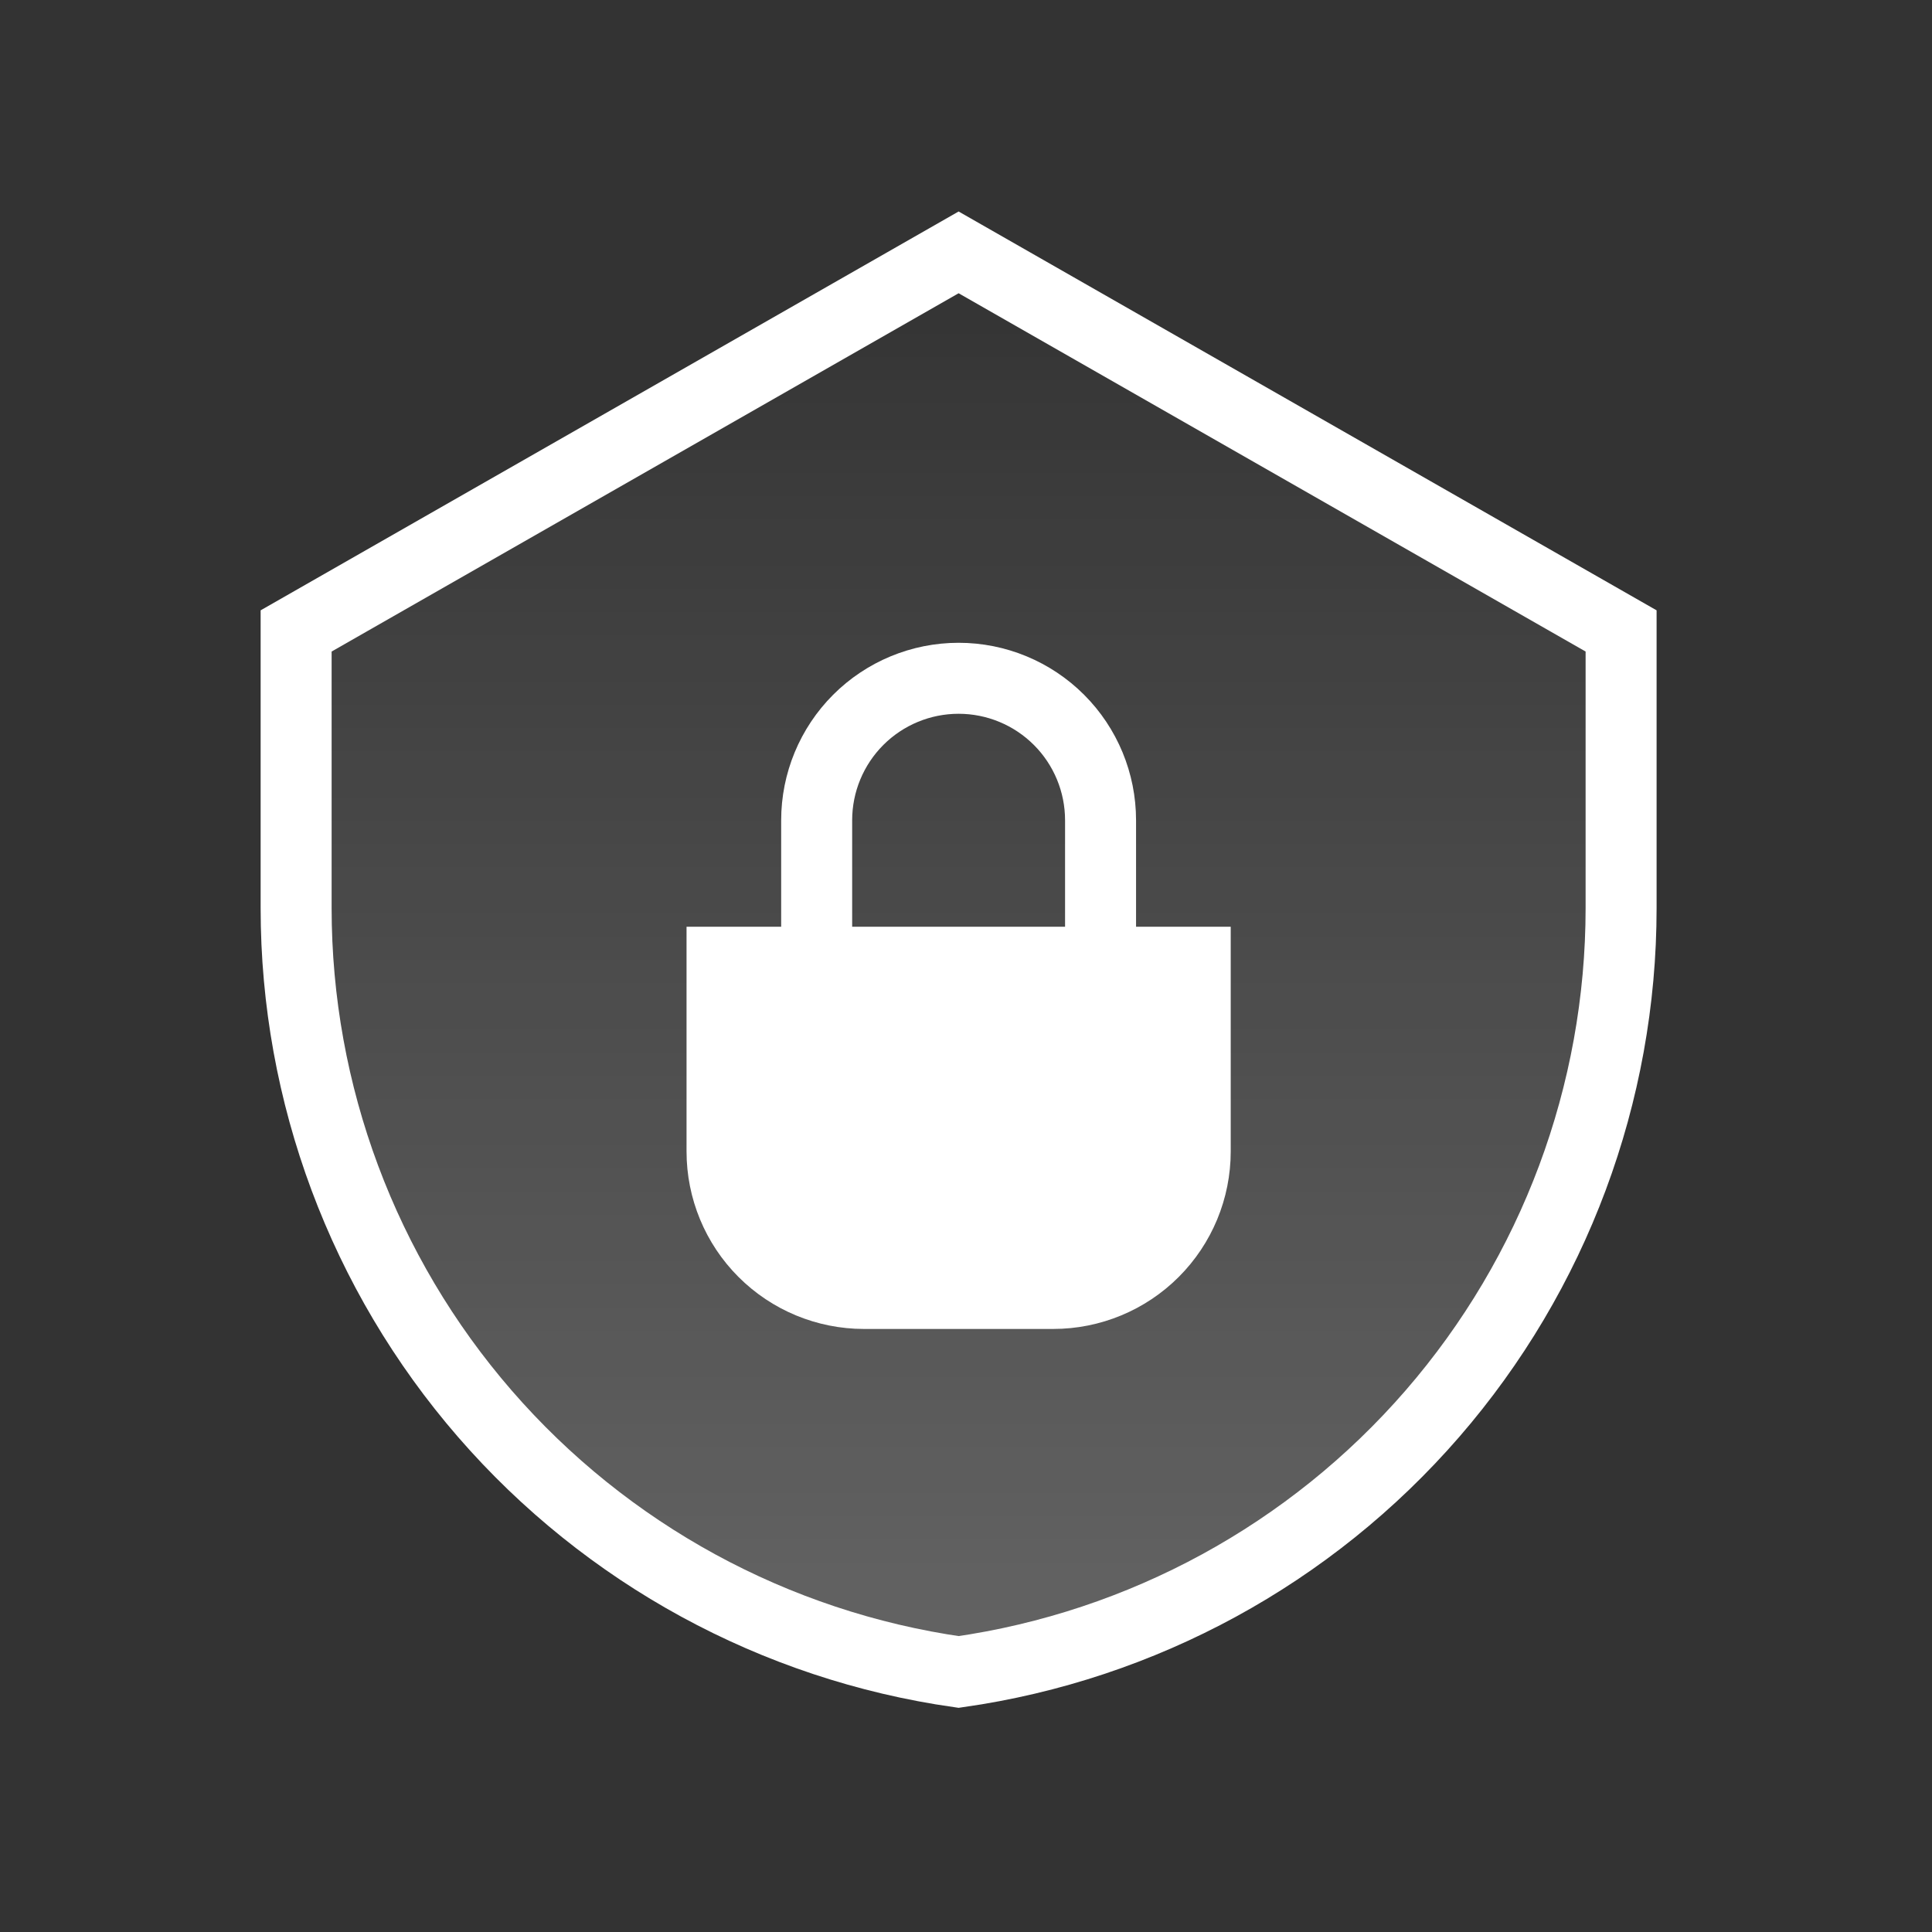
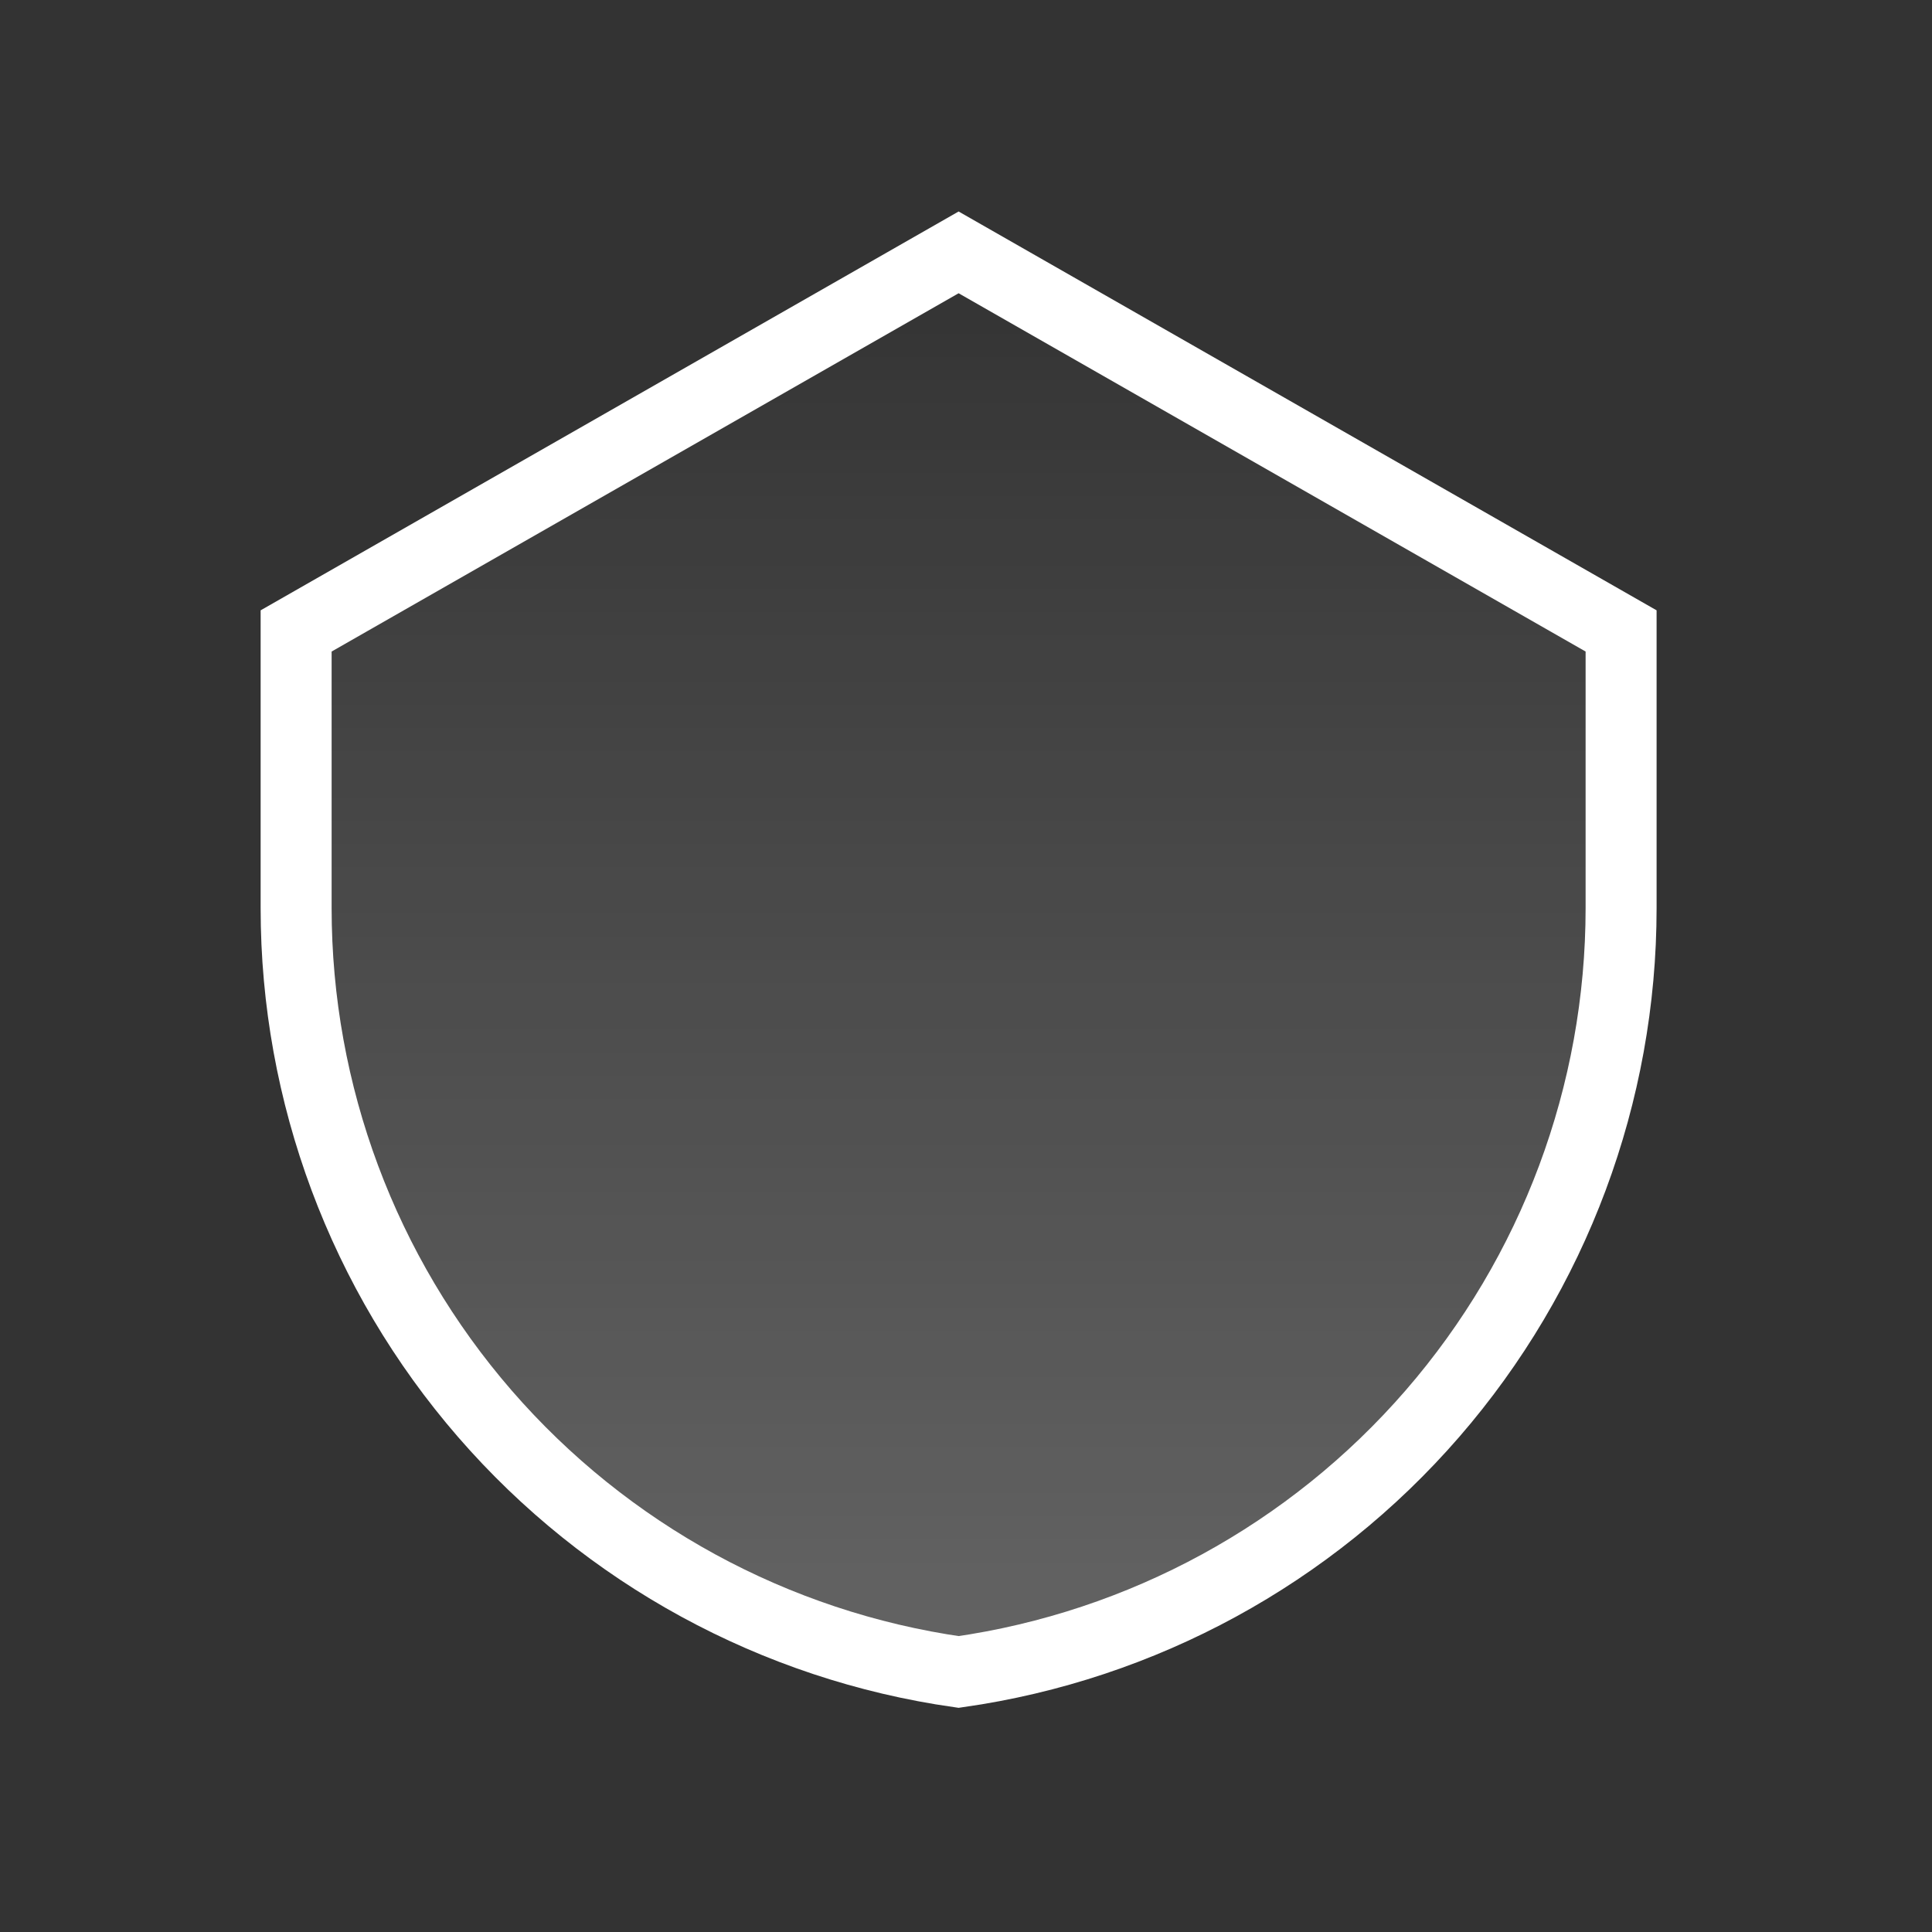
<svg xmlns="http://www.w3.org/2000/svg" width="51" height="51" viewBox="0 0 51 51" fill="none">
  <rect x="0" y="0" width="51" height="51" fill="#333333" stroke="none" />
  <path d="M7.817 16.655L25.305 6.662L42.793 16.655V23.973C42.793 28.875 41.024 33.614 37.812 37.318C34.6 41.022 30.159 43.443 25.305 44.136C20.452 43.443 16.011 41.022 12.798 37.318C9.586 33.614 7.817 28.875 7.817 23.973V16.655Z" fill="url(#paint0_linear_1_362)" fill-opacity="0.24" stroke="white" stroke-width="1.874" />
-   <path d="M29.052 24.619V21.653C29.052 20.659 28.658 19.706 27.955 19.003C27.252 18.3 26.299 17.905 25.305 17.905C24.311 17.905 23.358 18.3 22.655 19.003C21.953 19.706 21.558 20.659 21.558 21.653V24.619" stroke="white" stroke-width="1.874" />
-   <path d="M19.06 30.396C19.06 31.39 19.454 32.343 20.157 33.046C20.86 33.749 21.813 34.144 22.807 34.144H27.803C28.797 34.144 29.75 33.749 30.453 33.046C31.156 32.343 31.551 31.39 31.551 30.396V25.4H19.06V30.396Z" fill="white" stroke="white" stroke-width="1.874" />
  <defs>
    <linearGradient id="paint0_linear_1_362" x1="25.305" y1="6.662" x2="25.305" y2="44.136" gradientUnits="userSpaceOnUse">
      <stop stop-color="white" stop-opacity="0" />
      <stop offset="1" stop-color="white" />
    </linearGradient>
  </defs>
</svg>